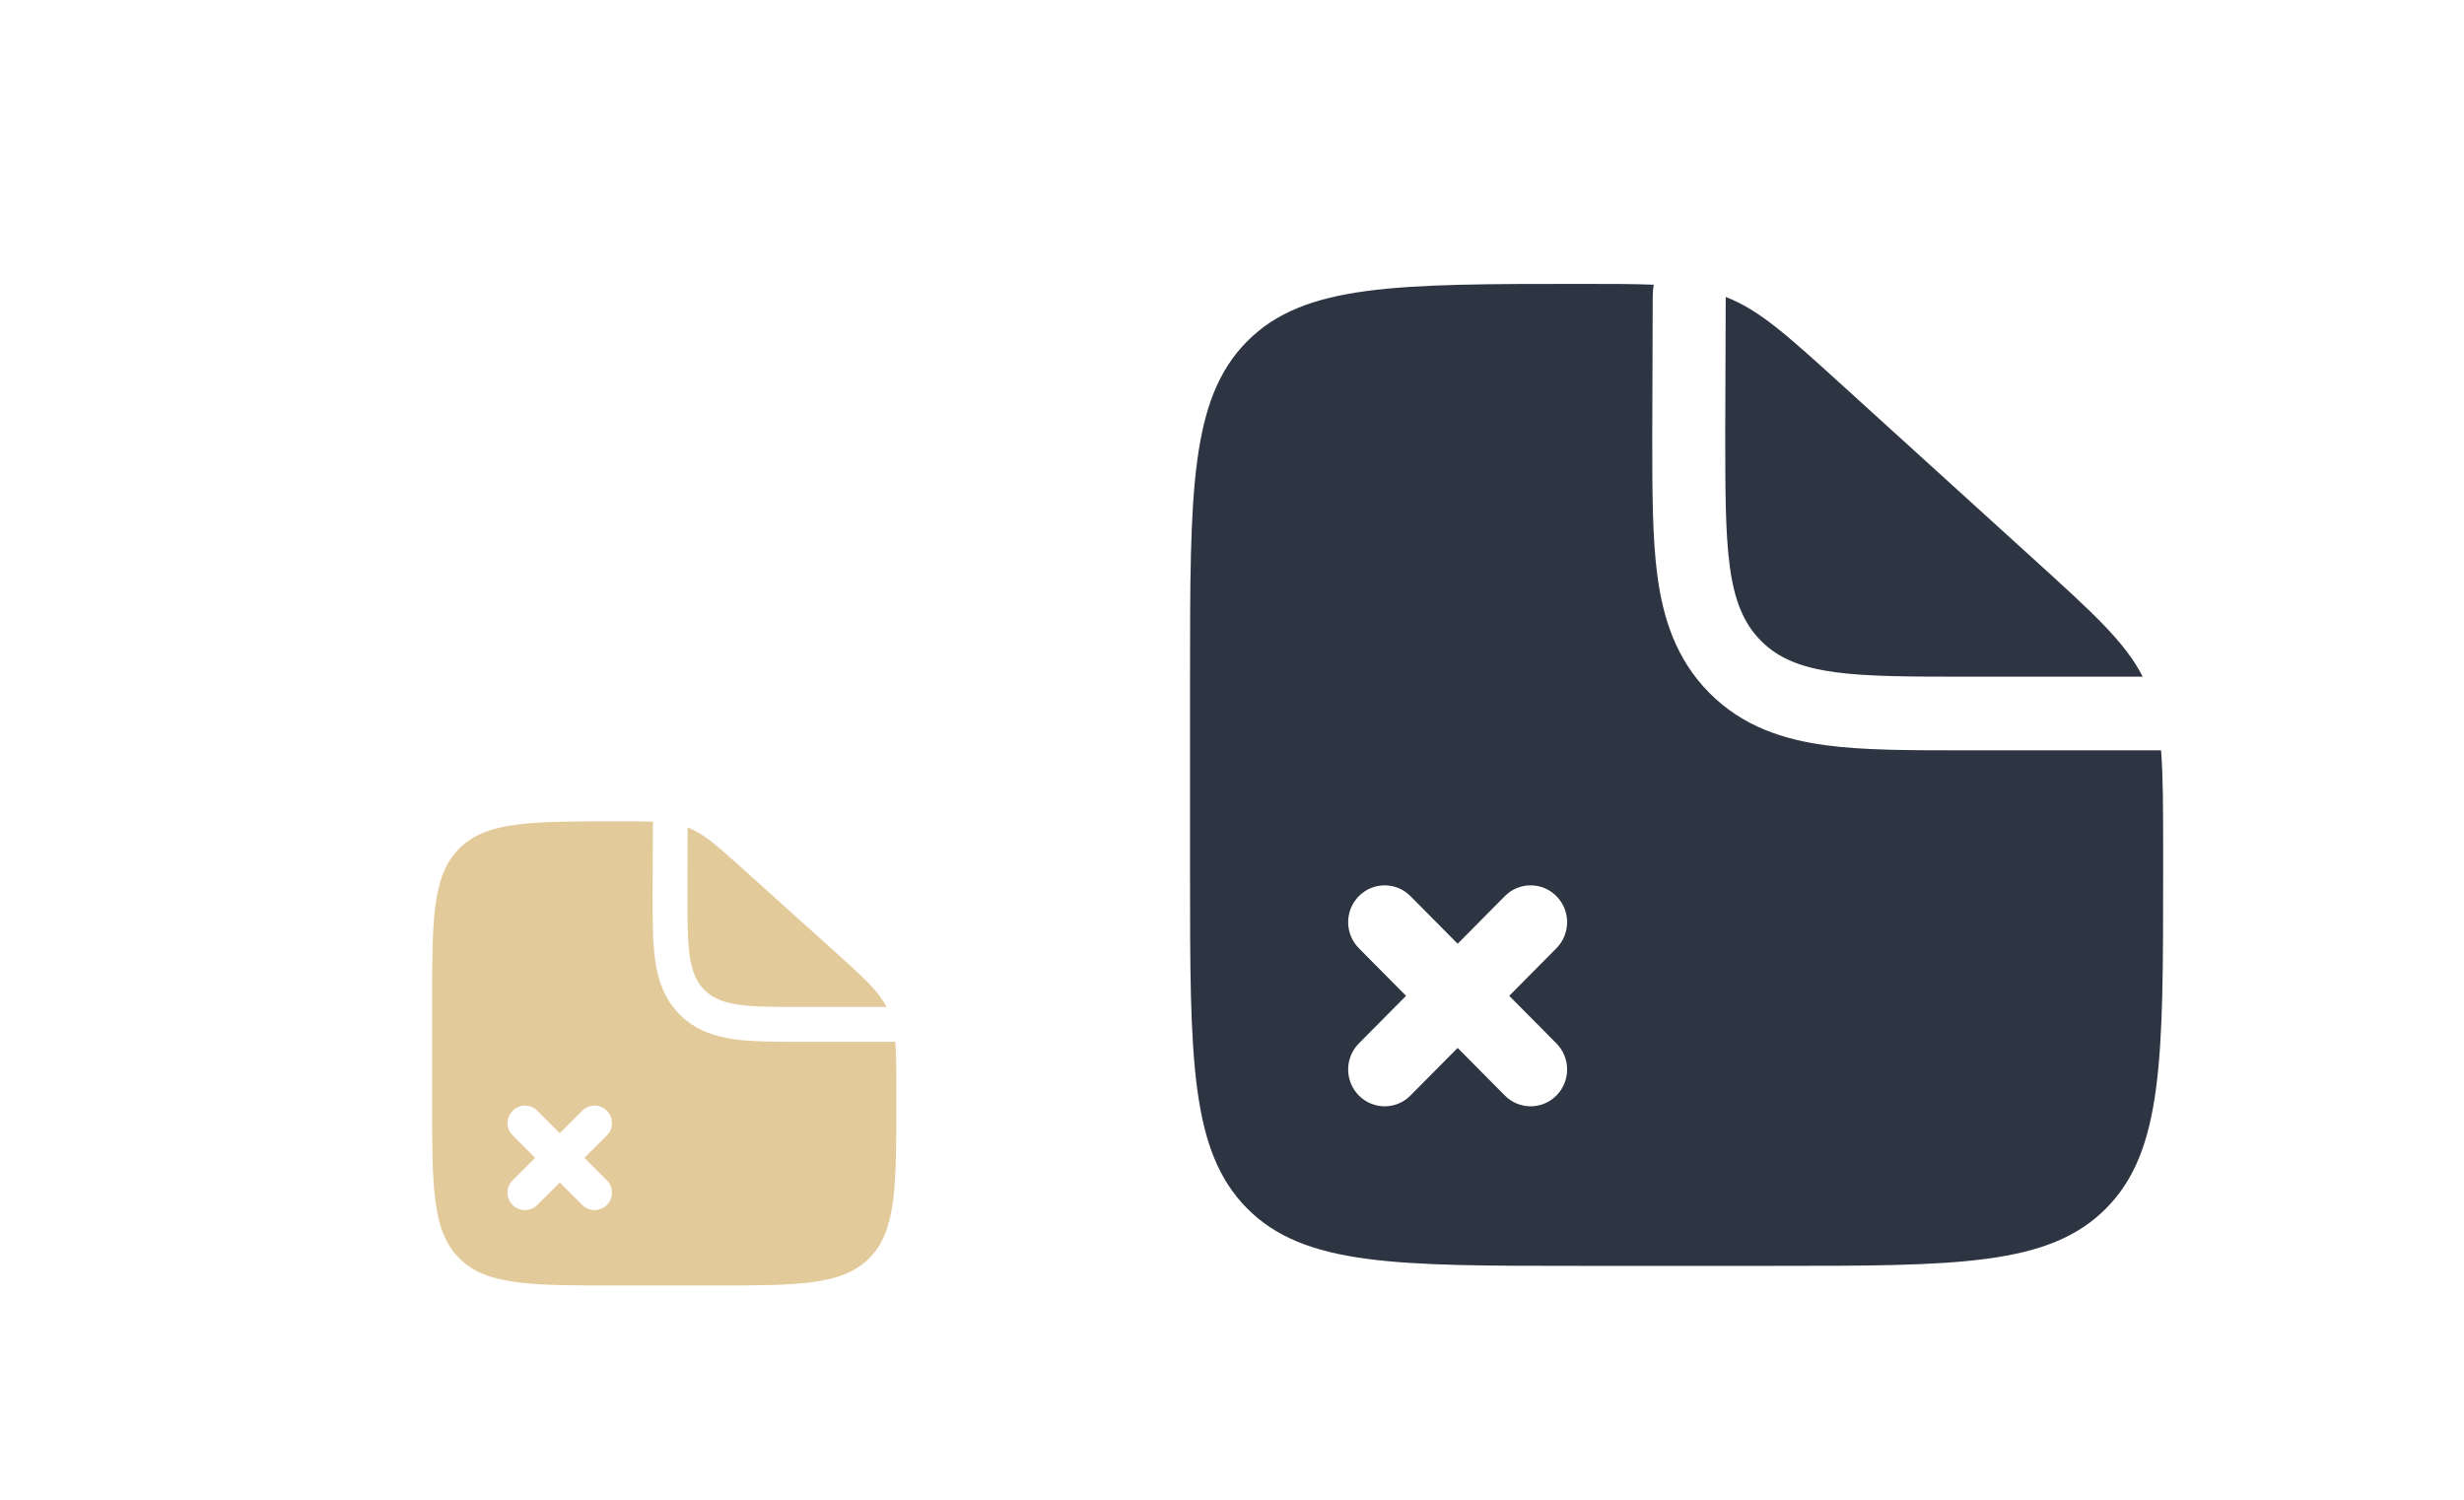
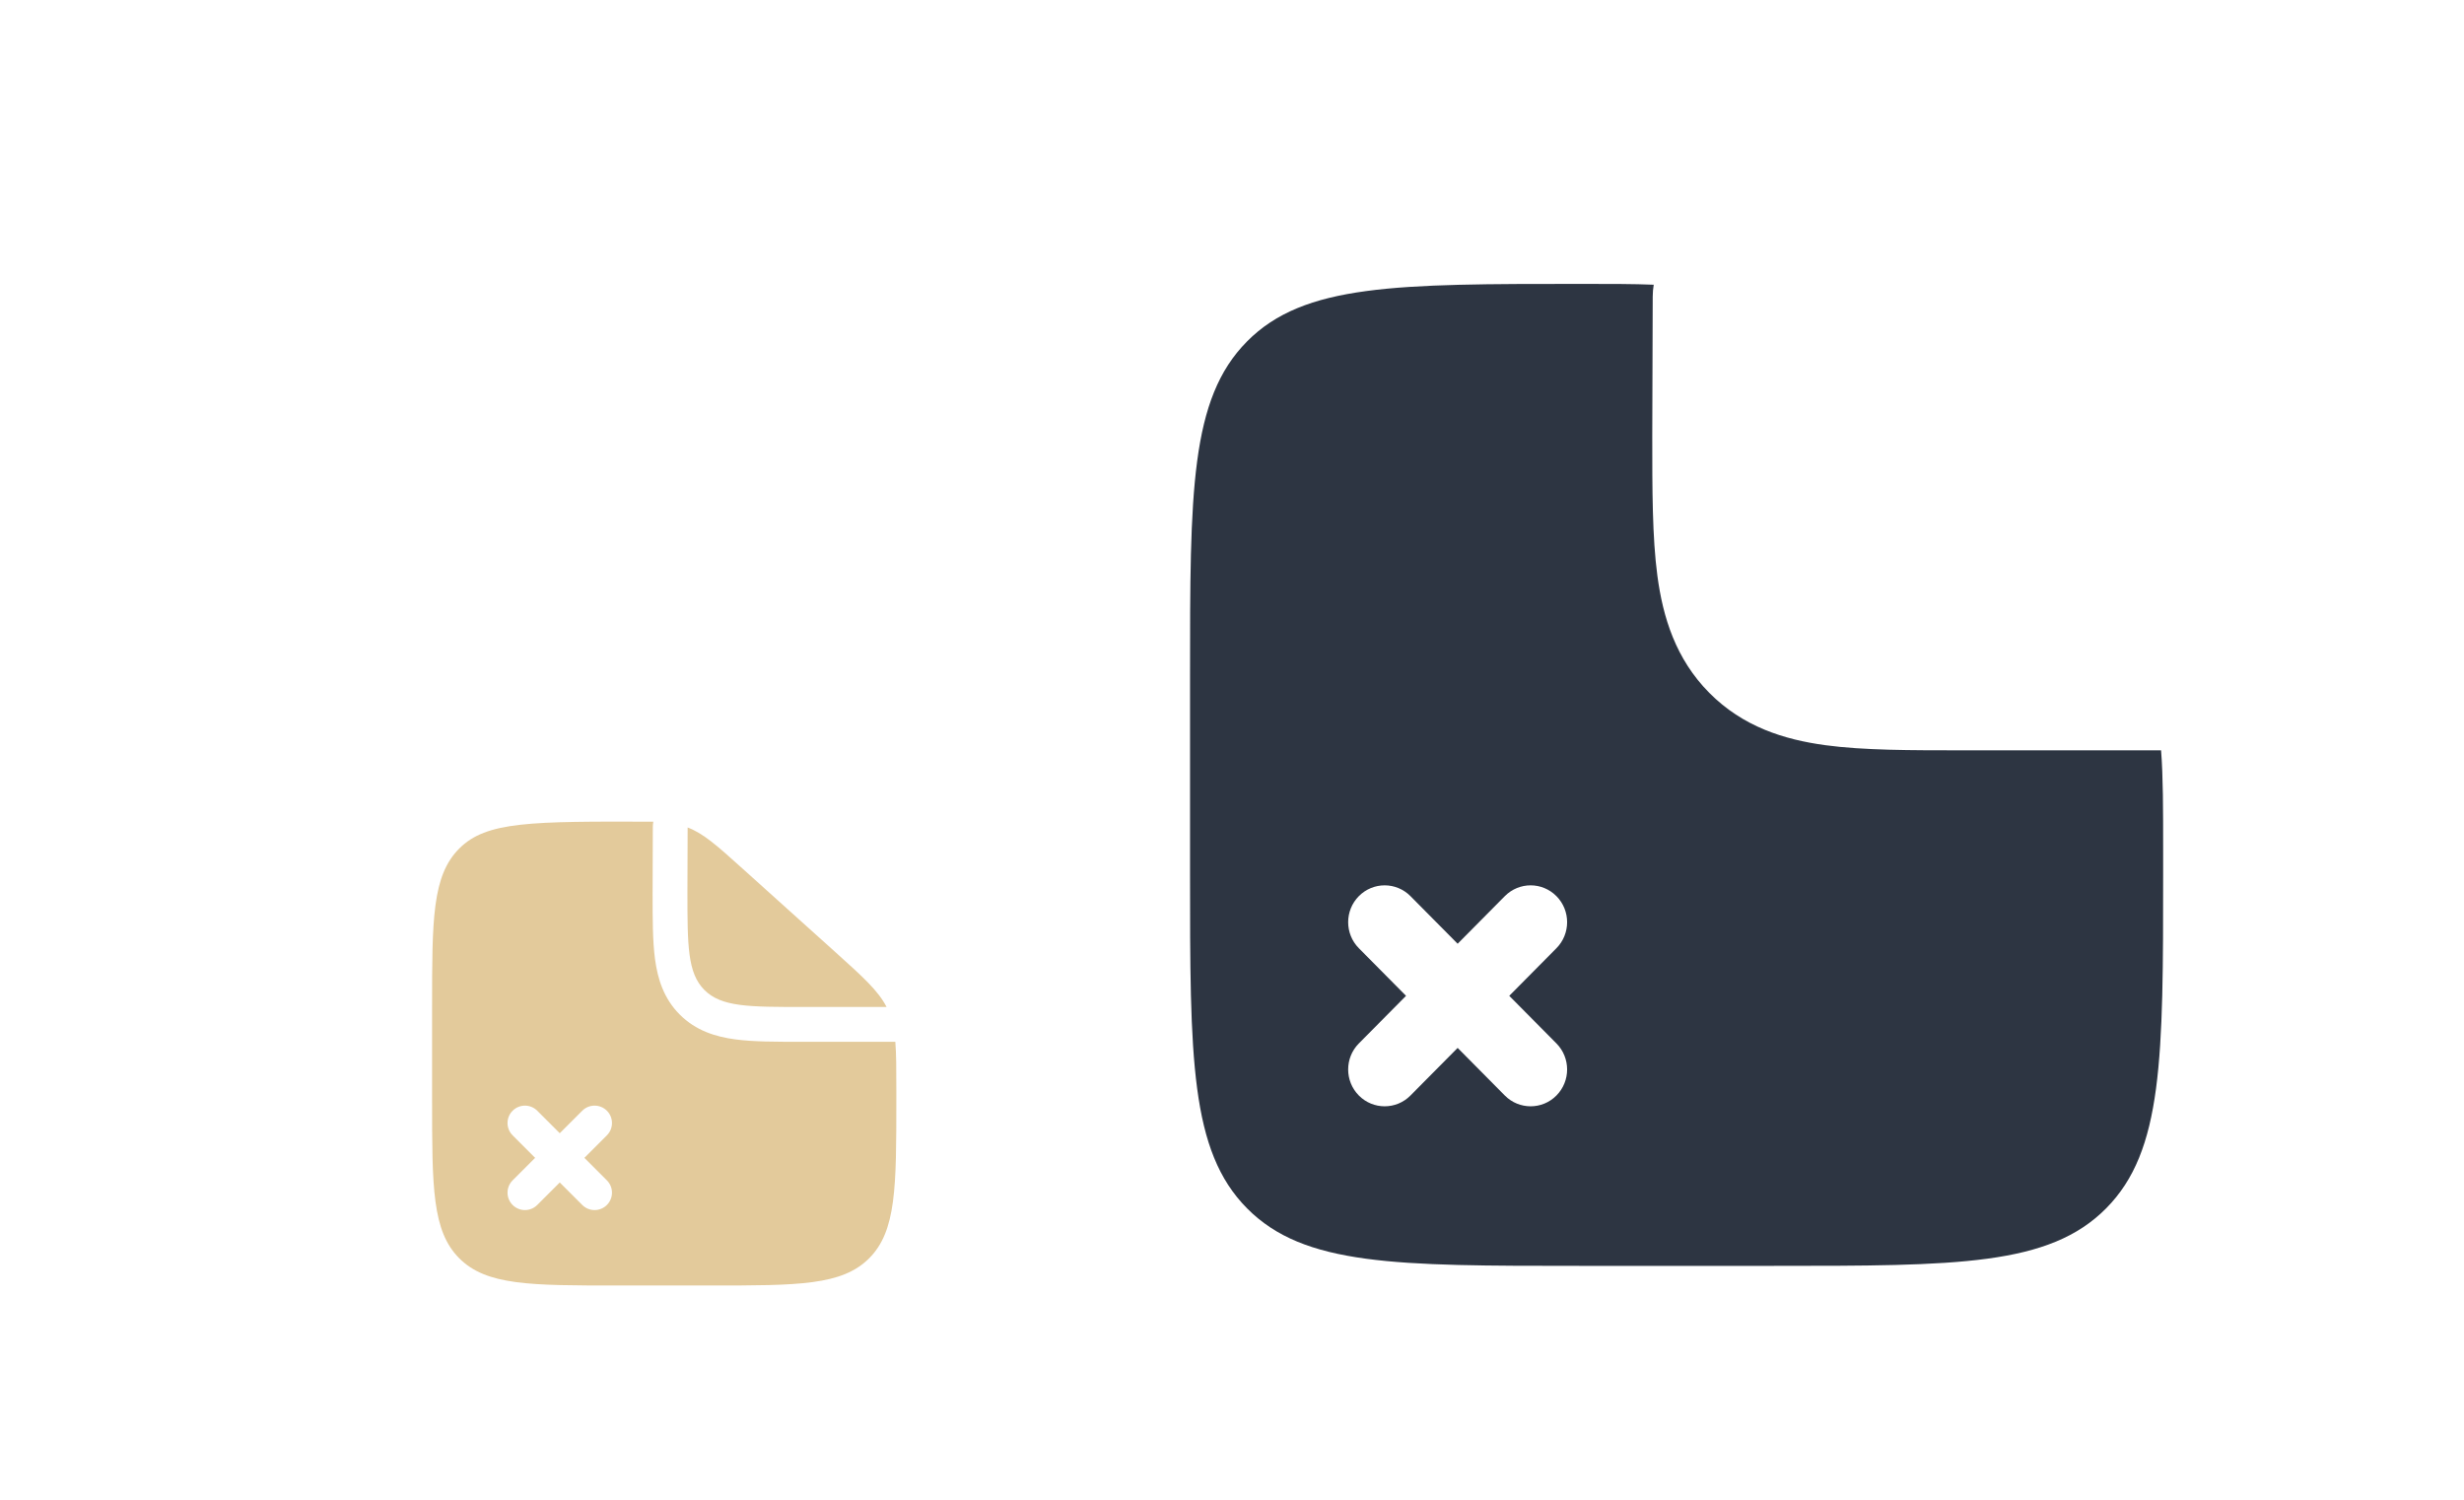
<svg xmlns="http://www.w3.org/2000/svg" viewBox="1976.5 2460 230 140" width="230" height="140" data-guides="{&quot;vertical&quot;:[],&quot;horizontal&quot;:[]}">
-   <path fill="#2D3542" stroke="none" fill-opacity="1" stroke-width="1" stroke-opacity="1" color="rgb(51, 51, 51)" font-size-adjust="none" id="tSvg3b4e8b2580" title="Path 1" d="M 2166.389 2512.244 C 2160.396 2506.801 2154.403 2501.358 2148.41 2495.914C 2143.287 2491.262 2140.726 2488.936 2137.584 2487.719C 2137.57 2491.896 2137.556 2496.074 2137.542 2500.252C 2137.542 2511.055 2137.542 2516.456 2140.867 2519.812C 2144.193 2523.168 2149.545 2523.168 2160.25 2523.168C 2165.67 2523.168 2171.09 2523.168 2176.51 2523.168C 2174.863 2519.941 2171.915 2517.263 2166.389 2512.244Z" />
  <path fill="#2D3542" stroke="none" fill-opacity="1" stroke-width="1" stroke-opacity="1" clip-rule="evenodd" color="rgb(51, 51, 51)" fill-rule="evenodd" font-size-adjust="none" id="tSvgae89d5b65a" title="Path 2" d="M 2123.917 2578.168 C 2129.972 2578.168 2136.028 2578.168 2142.083 2578.168C 2159.211 2578.168 2167.775 2578.168 2173.096 2572.798C 2178.417 2567.428 2178.417 2558.786 2178.417 2541.501C 2178.417 2540.833 2178.417 2540.166 2178.417 2539.498C 2178.417 2535.497 2178.417 2532.492 2178.223 2530.043C 2172.232 2530.043 2166.241 2530.043 2160.25 2530.043C 2160.106 2530.043 2159.963 2530.043 2159.819 2530.043C 2154.837 2530.044 2150.433 2530.044 2146.884 2529.563C 2143.036 2529.041 2139.19 2527.842 2136.05 2524.674C 2132.911 2521.505 2131.723 2517.623 2131.206 2513.741C 2130.728 2510.159 2130.729 2505.715 2130.729 2500.686C 2130.743 2496.356 2130.757 2492.026 2130.771 2487.695C 2130.772 2487.318 2130.804 2486.944 2130.865 2486.578C 2129.01 2486.501 2126.804 2486.501 2124.052 2486.501C 2106.834 2486.501 2098.225 2486.501 2092.904 2491.871C 2087.583 2497.241 2087.583 2505.883 2087.583 2523.168C 2087.583 2529.279 2087.583 2535.39 2087.583 2541.501C 2087.583 2558.786 2087.583 2567.428 2092.904 2572.798C 2098.225 2578.168 2106.789 2578.168 2123.917 2578.168ZM 2103.341 2543.654 C 2104.672 2542.311 2106.828 2542.311 2108.159 2543.654C 2109.627 2545.135 2111.095 2546.617 2112.563 2548.098C 2114.031 2546.617 2115.498 2545.135 2116.966 2543.654C 2118.297 2542.311 2120.453 2542.311 2121.784 2543.654C 2123.114 2544.996 2123.114 2547.173 2121.784 2548.515C 2120.316 2549.997 2118.848 2551.478 2117.38 2552.96C 2118.848 2554.441 2120.316 2555.923 2121.784 2557.404C 2123.114 2558.746 2123.114 2560.923 2121.784 2562.265C 2120.453 2563.608 2118.297 2563.608 2116.966 2562.265C 2115.498 2560.784 2114.031 2559.302 2112.563 2557.821C 2111.095 2559.302 2109.627 2560.784 2108.159 2562.265C 2106.828 2563.608 2104.672 2563.608 2103.341 2562.265C 2102.011 2560.923 2102.011 2558.746 2103.341 2557.404C 2104.809 2555.923 2106.277 2554.441 2107.745 2552.96C 2106.277 2551.478 2104.809 2549.997 2103.341 2548.515C 2102.011 2547.173 2102.011 2544.996 2103.341 2543.654Z" />
  <path fill="#E3CA9B" stroke="none" fill-opacity="1" stroke-width="1" stroke-opacity="1" color="rgb(51, 51, 51)" font-size-adjust="none" id="tSvg2e8ae0e486" title="Path 3" d="M 2054.429 2548.837 C 2051.57 2546.264 2048.71 2543.691 2045.851 2541.118C 2043.408 2538.918 2042.186 2537.819 2040.687 2537.243C 2040.68 2539.218 2040.674 2541.193 2040.667 2543.168C 2040.667 2548.275 2040.667 2550.828 2042.253 2552.415C 2043.84 2554.001 2046.393 2554.001 2051.5 2554.001C 2054.086 2554.001 2056.671 2554.001 2059.257 2554.001C 2058.471 2552.476 2057.065 2551.21 2054.429 2548.837Z" />
-   <path fill="#E3CA9B" stroke="none" fill-opacity="1" stroke-width="1" stroke-opacity="1" clip-rule="evenodd" color="rgb(51, 51, 51)" fill-rule="evenodd" font-size-adjust="none" id="tSvg16ffd8fa290" title="Path 4" d="M 2034.167 2580.001 C 2037.056 2580.001 2039.944 2580.001 2042.833 2580.001C 2051.004 2580.001 2055.09 2580.001 2057.628 2577.463C 2060.167 2574.924 2060.167 2570.839 2060.167 2562.668C 2060.167 2562.352 2060.167 2562.037 2060.167 2561.721C 2060.167 2559.83 2060.167 2558.409 2060.074 2557.251C 2057.216 2557.251 2054.358 2557.251 2051.5 2557.251C 2051.432 2557.251 2051.363 2557.251 2051.295 2557.251C 2048.917 2557.252 2046.817 2557.252 2045.123 2557.024C 2043.288 2556.777 2041.453 2556.211 2039.955 2554.713C 2038.457 2553.215 2037.891 2551.38 2037.644 2549.545C 2037.416 2547.851 2037.417 2545.751 2037.417 2543.374C 2037.424 2541.327 2037.43 2539.279 2037.437 2537.232C 2037.437 2537.054 2037.453 2536.877 2037.482 2536.704C 2036.596 2536.668 2035.544 2536.668 2034.231 2536.668C 2026.017 2536.668 2021.91 2536.668 2019.372 2539.206C 2016.833 2541.745 2016.833 2545.83 2016.833 2554.001C 2016.833 2556.89 2016.833 2559.779 2016.833 2562.668C 2016.833 2570.839 2016.833 2574.924 2019.372 2577.463C 2021.91 2580.001 2025.996 2580.001 2034.167 2580.001ZM 2024.351 2563.685 C 2024.986 2563.051 2026.014 2563.051 2026.649 2563.685C 2027.349 2564.385 2028.05 2565.086 2028.75 2565.786C 2029.45 2565.086 2030.151 2564.385 2030.851 2563.685C 2031.486 2563.051 2032.514 2563.051 2033.149 2563.685C 2033.784 2564.32 2033.784 2565.349 2033.149 2565.984C 2032.449 2566.684 2031.748 2567.385 2031.048 2568.085C 2031.748 2568.785 2032.449 2569.485 2033.149 2570.185C 2033.784 2570.82 2033.784 2571.849 2033.149 2572.484C 2032.514 2573.118 2031.486 2573.118 2030.851 2572.484C 2030.151 2571.784 2029.45 2571.083 2028.75 2570.383C 2028.05 2571.083 2027.349 2571.784 2026.649 2572.484C 2026.014 2573.118 2024.986 2573.118 2024.351 2572.484C 2023.716 2571.849 2023.716 2570.82 2024.351 2570.185C 2025.051 2569.485 2025.752 2568.785 2026.452 2568.085C 2025.752 2567.385 2025.051 2566.684 2024.351 2565.984C 2023.716 2565.349 2023.716 2564.32 2024.351 2563.685Z" />
+   <path fill="#E3CA9B" stroke="none" fill-opacity="1" stroke-width="1" stroke-opacity="1" clip-rule="evenodd" color="rgb(51, 51, 51)" fill-rule="evenodd" font-size-adjust="none" id="tSvg16ffd8fa290" title="Path 4" d="M 2034.167 2580.001 C 2037.056 2580.001 2039.944 2580.001 2042.833 2580.001C 2051.004 2580.001 2055.09 2580.001 2057.628 2577.463C 2060.167 2574.924 2060.167 2570.839 2060.167 2562.668C 2060.167 2562.352 2060.167 2562.037 2060.167 2561.721C 2060.167 2559.83 2060.167 2558.409 2060.074 2557.251C 2057.216 2557.251 2054.358 2557.251 2051.5 2557.251C 2051.432 2557.251 2051.363 2557.251 2051.295 2557.251C 2048.917 2557.252 2046.817 2557.252 2045.123 2557.024C 2043.288 2556.777 2041.453 2556.211 2039.955 2554.713C 2038.457 2553.215 2037.891 2551.38 2037.644 2549.545C 2037.416 2547.851 2037.417 2545.751 2037.417 2543.374C 2037.424 2541.327 2037.43 2539.279 2037.437 2537.232C 2037.437 2537.054 2037.453 2536.877 2037.482 2536.704C 2026.017 2536.668 2021.91 2536.668 2019.372 2539.206C 2016.833 2541.745 2016.833 2545.83 2016.833 2554.001C 2016.833 2556.89 2016.833 2559.779 2016.833 2562.668C 2016.833 2570.839 2016.833 2574.924 2019.372 2577.463C 2021.91 2580.001 2025.996 2580.001 2034.167 2580.001ZM 2024.351 2563.685 C 2024.986 2563.051 2026.014 2563.051 2026.649 2563.685C 2027.349 2564.385 2028.05 2565.086 2028.75 2565.786C 2029.45 2565.086 2030.151 2564.385 2030.851 2563.685C 2031.486 2563.051 2032.514 2563.051 2033.149 2563.685C 2033.784 2564.32 2033.784 2565.349 2033.149 2565.984C 2032.449 2566.684 2031.748 2567.385 2031.048 2568.085C 2031.748 2568.785 2032.449 2569.485 2033.149 2570.185C 2033.784 2570.82 2033.784 2571.849 2033.149 2572.484C 2032.514 2573.118 2031.486 2573.118 2030.851 2572.484C 2030.151 2571.784 2029.45 2571.083 2028.75 2570.383C 2028.05 2571.083 2027.349 2571.784 2026.649 2572.484C 2026.014 2573.118 2024.986 2573.118 2024.351 2572.484C 2023.716 2571.849 2023.716 2570.82 2024.351 2570.185C 2025.051 2569.485 2025.752 2568.785 2026.452 2568.085C 2025.752 2567.385 2025.051 2566.684 2024.351 2565.984C 2023.716 2565.349 2023.716 2564.32 2024.351 2563.685Z" />
  <defs />
</svg>